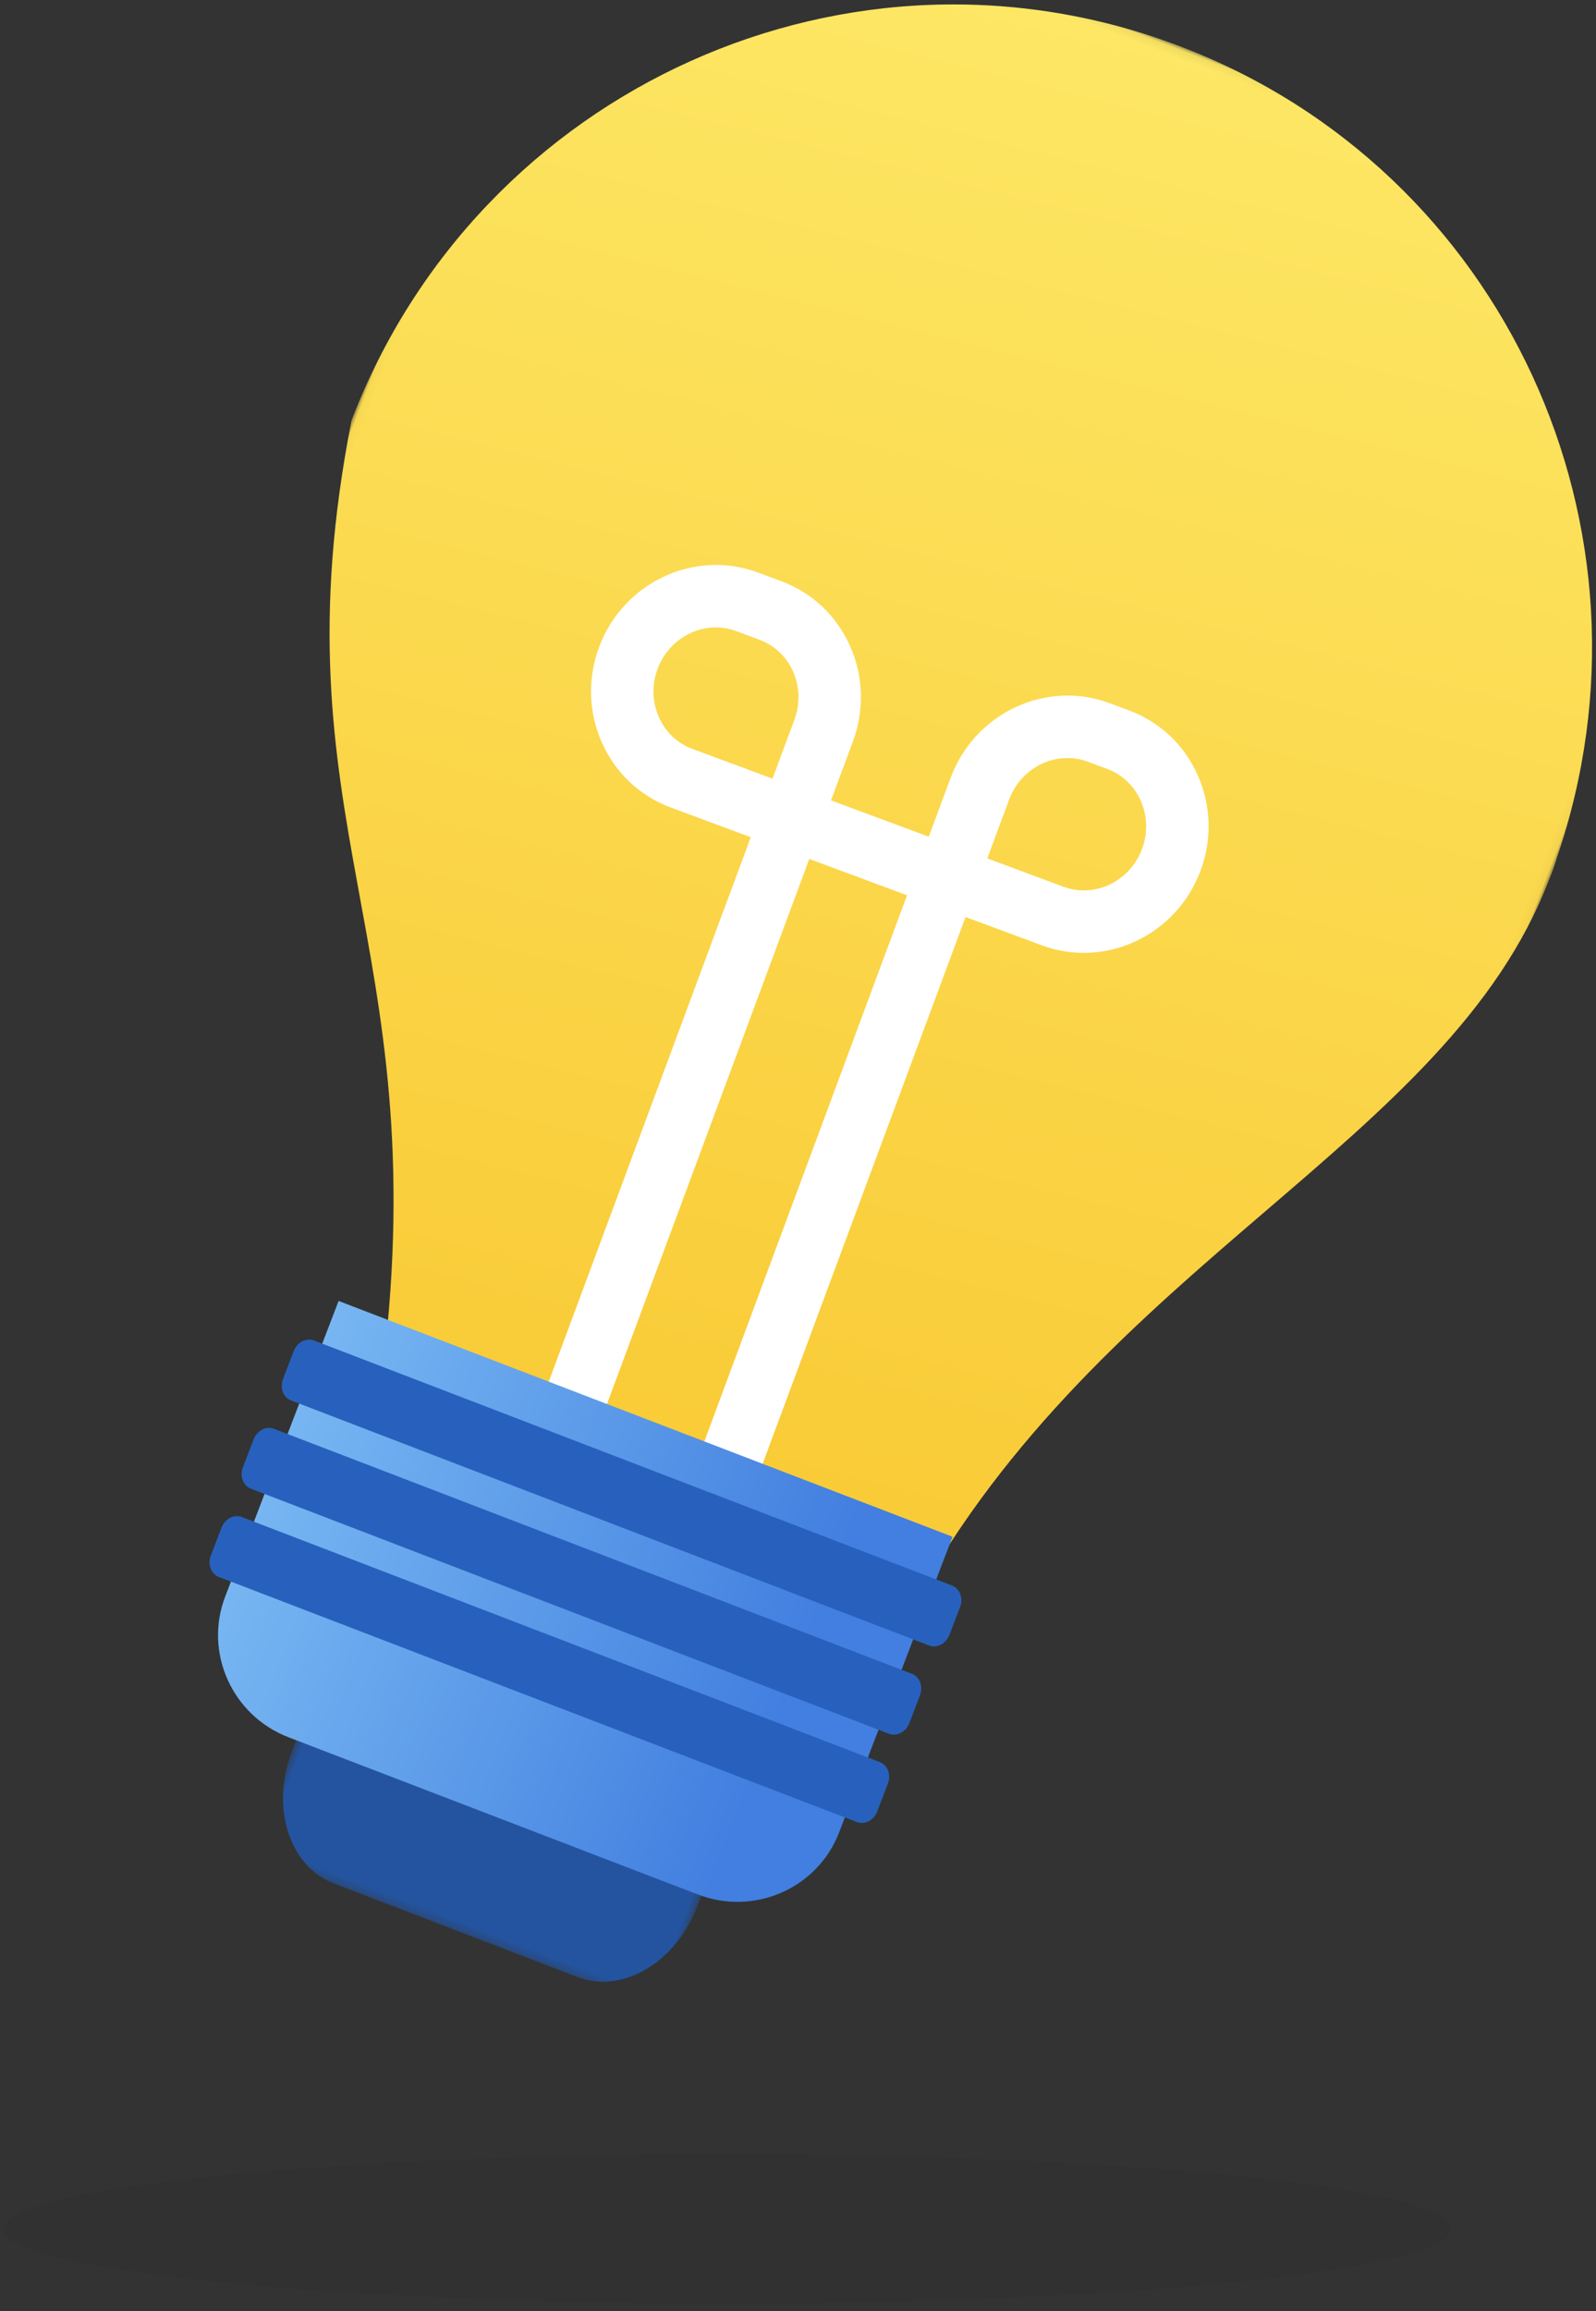
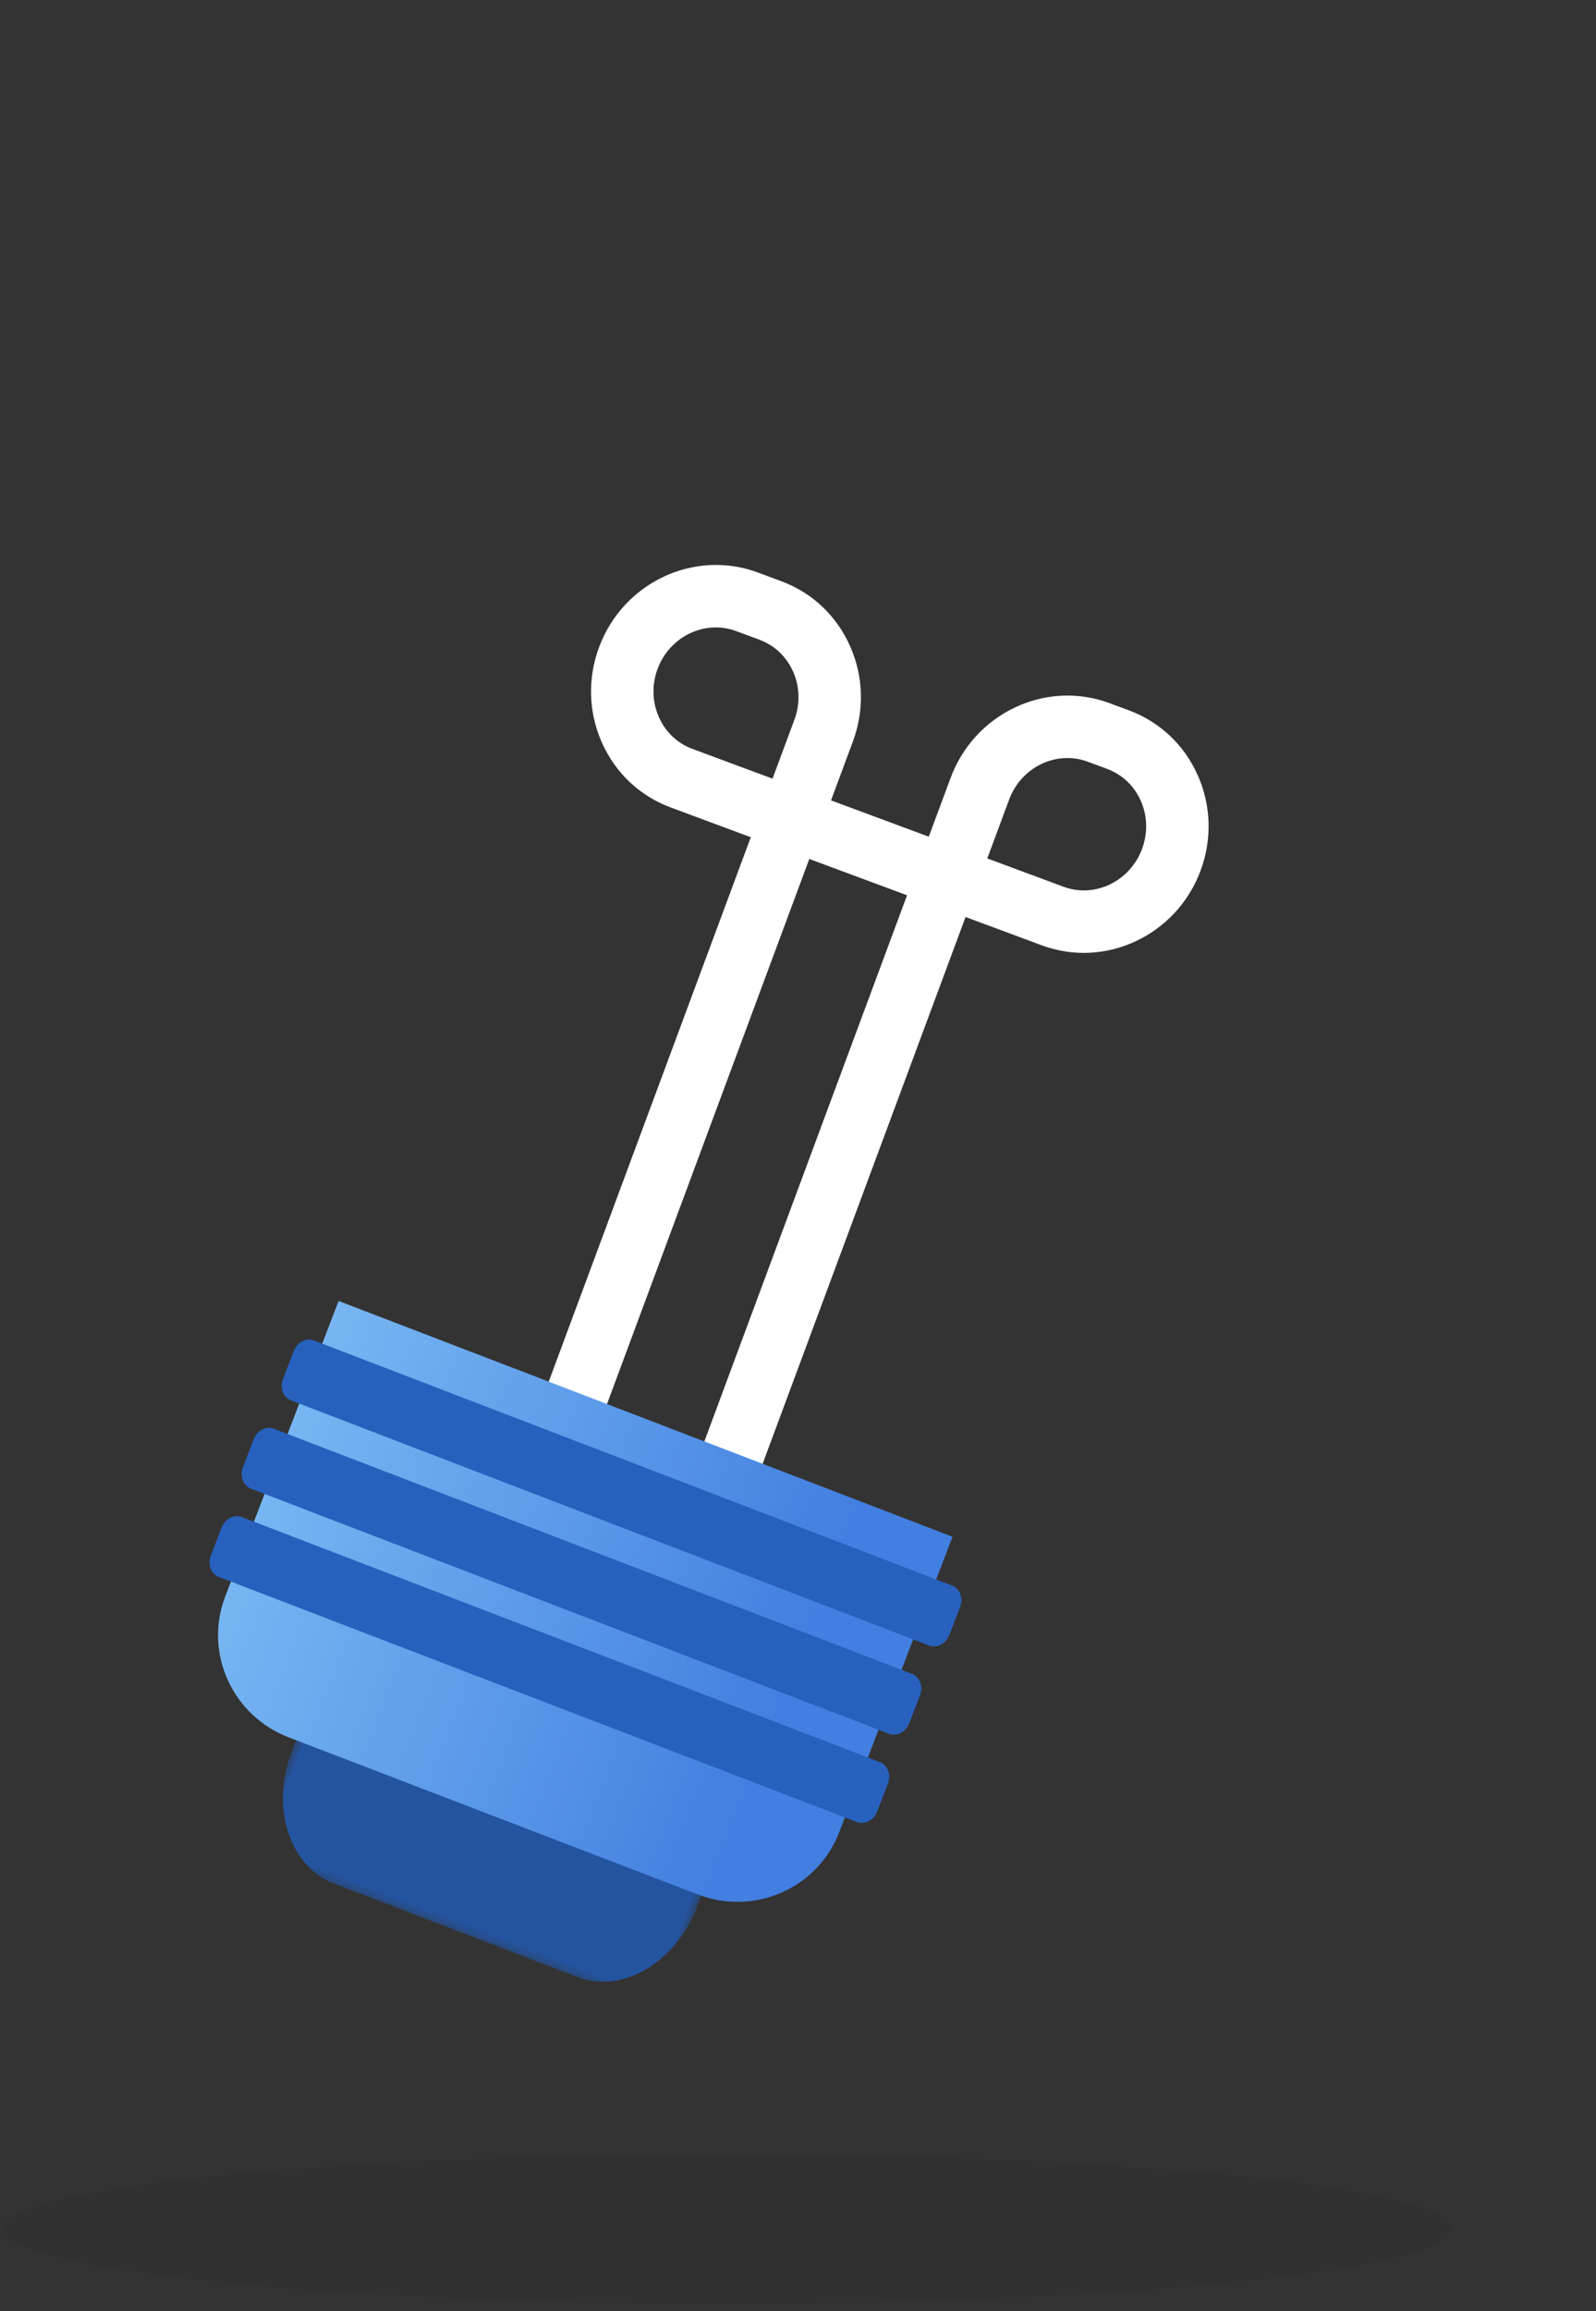
<svg xmlns="http://www.w3.org/2000/svg" xmlns:xlink="http://www.w3.org/1999/xlink" width="199px" height="288px" viewBox="0 0 199 288" version="1.1">
  <rect x="0" y="0" width="199" height="288" fill="#333333" stroke="none" />
  <title>img_get_started_amazon_ppc_mob</title>
  <desc>Created with Sketch.</desc>
  <defs>
-     <polygon id="path-1" points="0.032 0.061 159.959 0.061 159.959 202.696 0.032 202.696" />
    <linearGradient x1="50%" y1="0%" x2="59.098%" y2="91.79%" id="linearGradient-3">
      <stop stop-color="#FDE765" offset="0%" />
      <stop stop-color="#F9CA35" offset="100%" />
    </linearGradient>
    <polygon id="path-4" points="0.468 0.005 54.576 0.005 54.576 37.736 0.468 37.736" />
    <linearGradient x1="0%" y1="45.572%" x2="84.978%" y2="45.572%" id="linearGradient-6">
      <stop stop-color="#77B6F2" offset="0%" />
      <stop stop-color="#427FE0" offset="100%" />
    </linearGradient>
  </defs>
  <g id="Page-1" stroke="none" stroke-width="1" fill="none" fill-rule="evenodd">
    <g id="Mobile---Amazon-PPC" transform="translate(-73, -7802)">
      <g id="img_get_started_amazon_ppc_mob" transform="translate(188.534, 7964) rotate(21) translate(-188.534, -7964) translate(82.034, 7806)">
        <g id="Group-3" transform="translate(0.247, 0.761)">
          <mask id="mask-2" fill="white">
            <use xlink:href="#path-1" />
          </mask>
          <g id="Clip-2" />
-           <path d="M159.865,77.544 C158.264,34.483 123.124,0.061 79.99,0.061 C35.827,0.061 0.032,36.125 0.032,80.609 C8.797,130.853 32.889,137.008 46.032,189.53 C74.568,208.665 72.374,204.244 118.326,193.302 C124.894,144.962 159.939,115.803 159.939,80.609 C159.986,79.561 159.946,78.544 159.865,77.544" id="Fill-1" fill="url(#linearGradient-3)" mask="url(#mask-2)" />
        </g>
        <g id="Group-6" transform="translate(52.302, 214.647)">
          <mask id="mask-5" fill="white">
            <use xlink:href="#path-4" />
          </mask>
          <g id="Clip-5" />
          <path d="M0.468,0.005 L0.468,24.241 C0.468,31.689 5.313,37.736 11.289,37.736 L43.762,37.736 C49.73,37.736 54.576,31.689 54.576,24.241 L54.576,0.005 L0.468,0.005 Z" id="Fill-4" fill="#2454A0" mask="url(#mask-5)" />
        </g>
        <path d="M103.894,88.148 C103.867,88.148 103.839,88.148 103.813,88.148 L101.214,88.178 C97.057,88.223 93.713,91.772 93.761,96.089 L93.847,103.919 L103.984,103.808 C108.141,103.763 111.485,100.213 111.437,95.895 C111.415,93.786 110.596,91.816 109.134,90.349 C107.718,88.928 105.86,88.148 103.894,88.148 L103.894,88.148 Z M57.655,88.657 C57.628,88.657 57.6,88.657 57.573,88.657 L54.456,88.691 C50.298,88.737 46.955,92.287 47.002,96.604 C47.025,98.713 47.843,100.683 49.305,102.15 C50.741,103.59 52.617,104.378 54.627,104.351 L65.284,104.234 L65.199,96.404 C65.175,94.294 64.357,92.325 62.896,90.858 C61.478,89.437 59.62,88.657 57.655,88.657 L57.655,88.657 Z M66.24,191.361 L65.369,112.02 L54.713,112.137 C50.588,112.174 46.726,110.588 43.795,107.649 C40.892,104.734 39.267,100.842 39.221,96.689 C39.127,88.079 45.923,80.998 54.371,80.905 L57.487,80.871 C61.605,80.824 65.475,82.42 68.405,85.36 C71.309,88.273 72.933,92.165 72.979,96.319 L73.065,104.148 L86.066,104.005 L85.98,96.175 C85.886,87.565 92.681,80.484 101.129,80.392 L103.727,80.362 C107.849,80.327 111.715,81.911 114.644,84.851 C117.548,87.765 119.173,91.657 119.219,95.81 C119.314,104.421 112.517,111.501 104.07,111.594 L93.933,111.705 L94.802,190.897 L87.02,190.981 L86.152,111.791 L73.15,111.934 L74.021,191.276 L66.24,191.361 Z" id="Fill-7" fill="#FFFFFF" />
        <path d="M38.099,184.388 L38.099,223.838 C38.099,231.322 44.225,237.388 51.766,237.388 L106.422,237.388 C113.97,237.388 120.099,231.322 120.099,223.838 L120.099,184.388 L38.099,184.388 Z" id="Fill-9" fill="url(#linearGradient-6)" />
        <path d="M124.113,195.946 C124.113,197.13 123.265,198.088 122.219,198.088 L37.005,198.088 C35.959,198.088 35.113,197.13 35.113,195.946 L35.113,192.228 C35.113,191.046 35.959,190.088 37.005,190.088 L122.219,190.088 C123.265,190.088 124.113,191.046 124.113,192.228 L124.113,195.946 Z" id="Fill-11" fill="#2761BD" />
        <path d="M123.387,208.007 C123.387,209.188 122.539,210.149 121.493,210.149 L36.279,210.149 C35.234,210.149 34.387,209.188 34.387,208.007 L34.387,204.29 C34.387,203.11 35.234,202.149 36.279,202.149 L121.493,202.149 C122.539,202.149 123.387,203.11 123.387,204.29 L123.387,208.007 Z" id="Fill-13" fill="#2761BD" />
        <path d="M123.594,219.711 C123.594,220.895 122.749,221.852 121.7,221.852 L36.483,221.852 C35.44,221.852 34.594,220.895 34.594,219.711 L34.594,215.993 C34.594,214.811 35.44,213.852 36.483,213.852 L121.7,213.852 C122.749,213.852 123.594,214.811 123.594,215.993 L123.594,219.711 Z" id="Fill-15" fill="#2761BD" />
        <ellipse id="Oval-4" fill="#000000" opacity="0.05" transform="translate(124.788, 274.971) rotate(-21) translate(-124.788, -274.971) " cx="124.788" cy="274.971" rx="90.274" ry="9.301" />
      </g>
    </g>
  </g>
</svg>